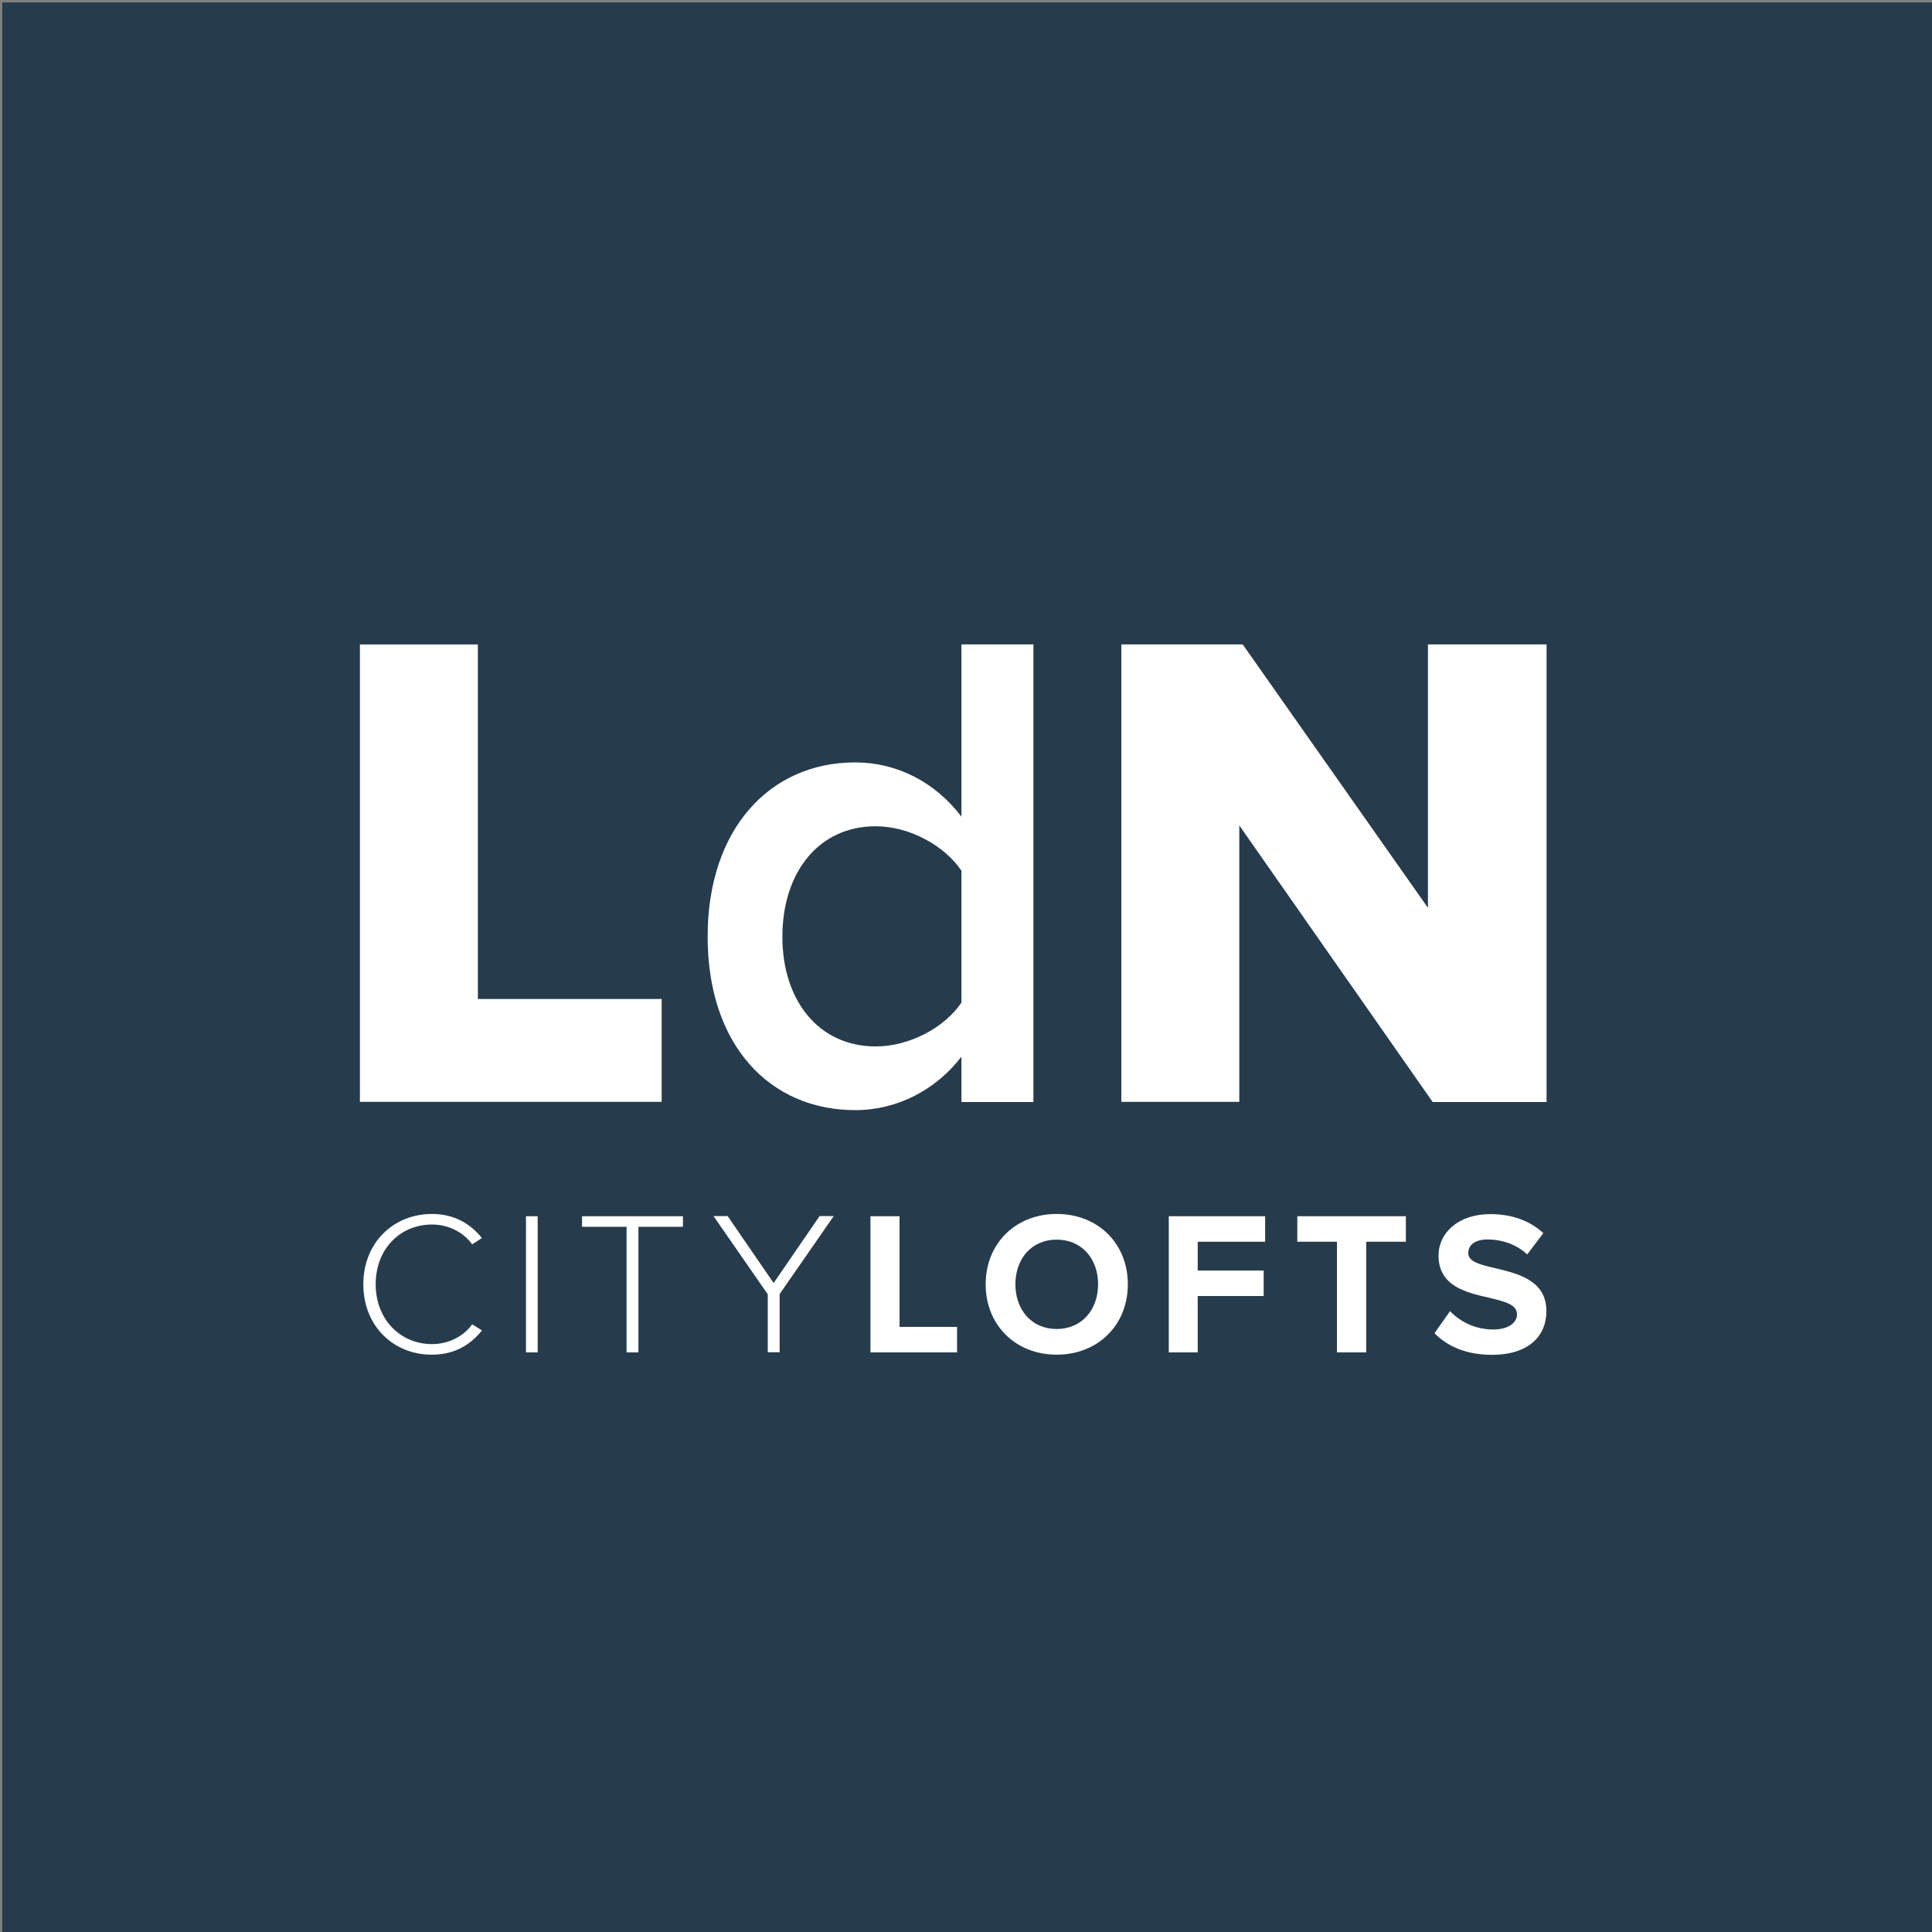
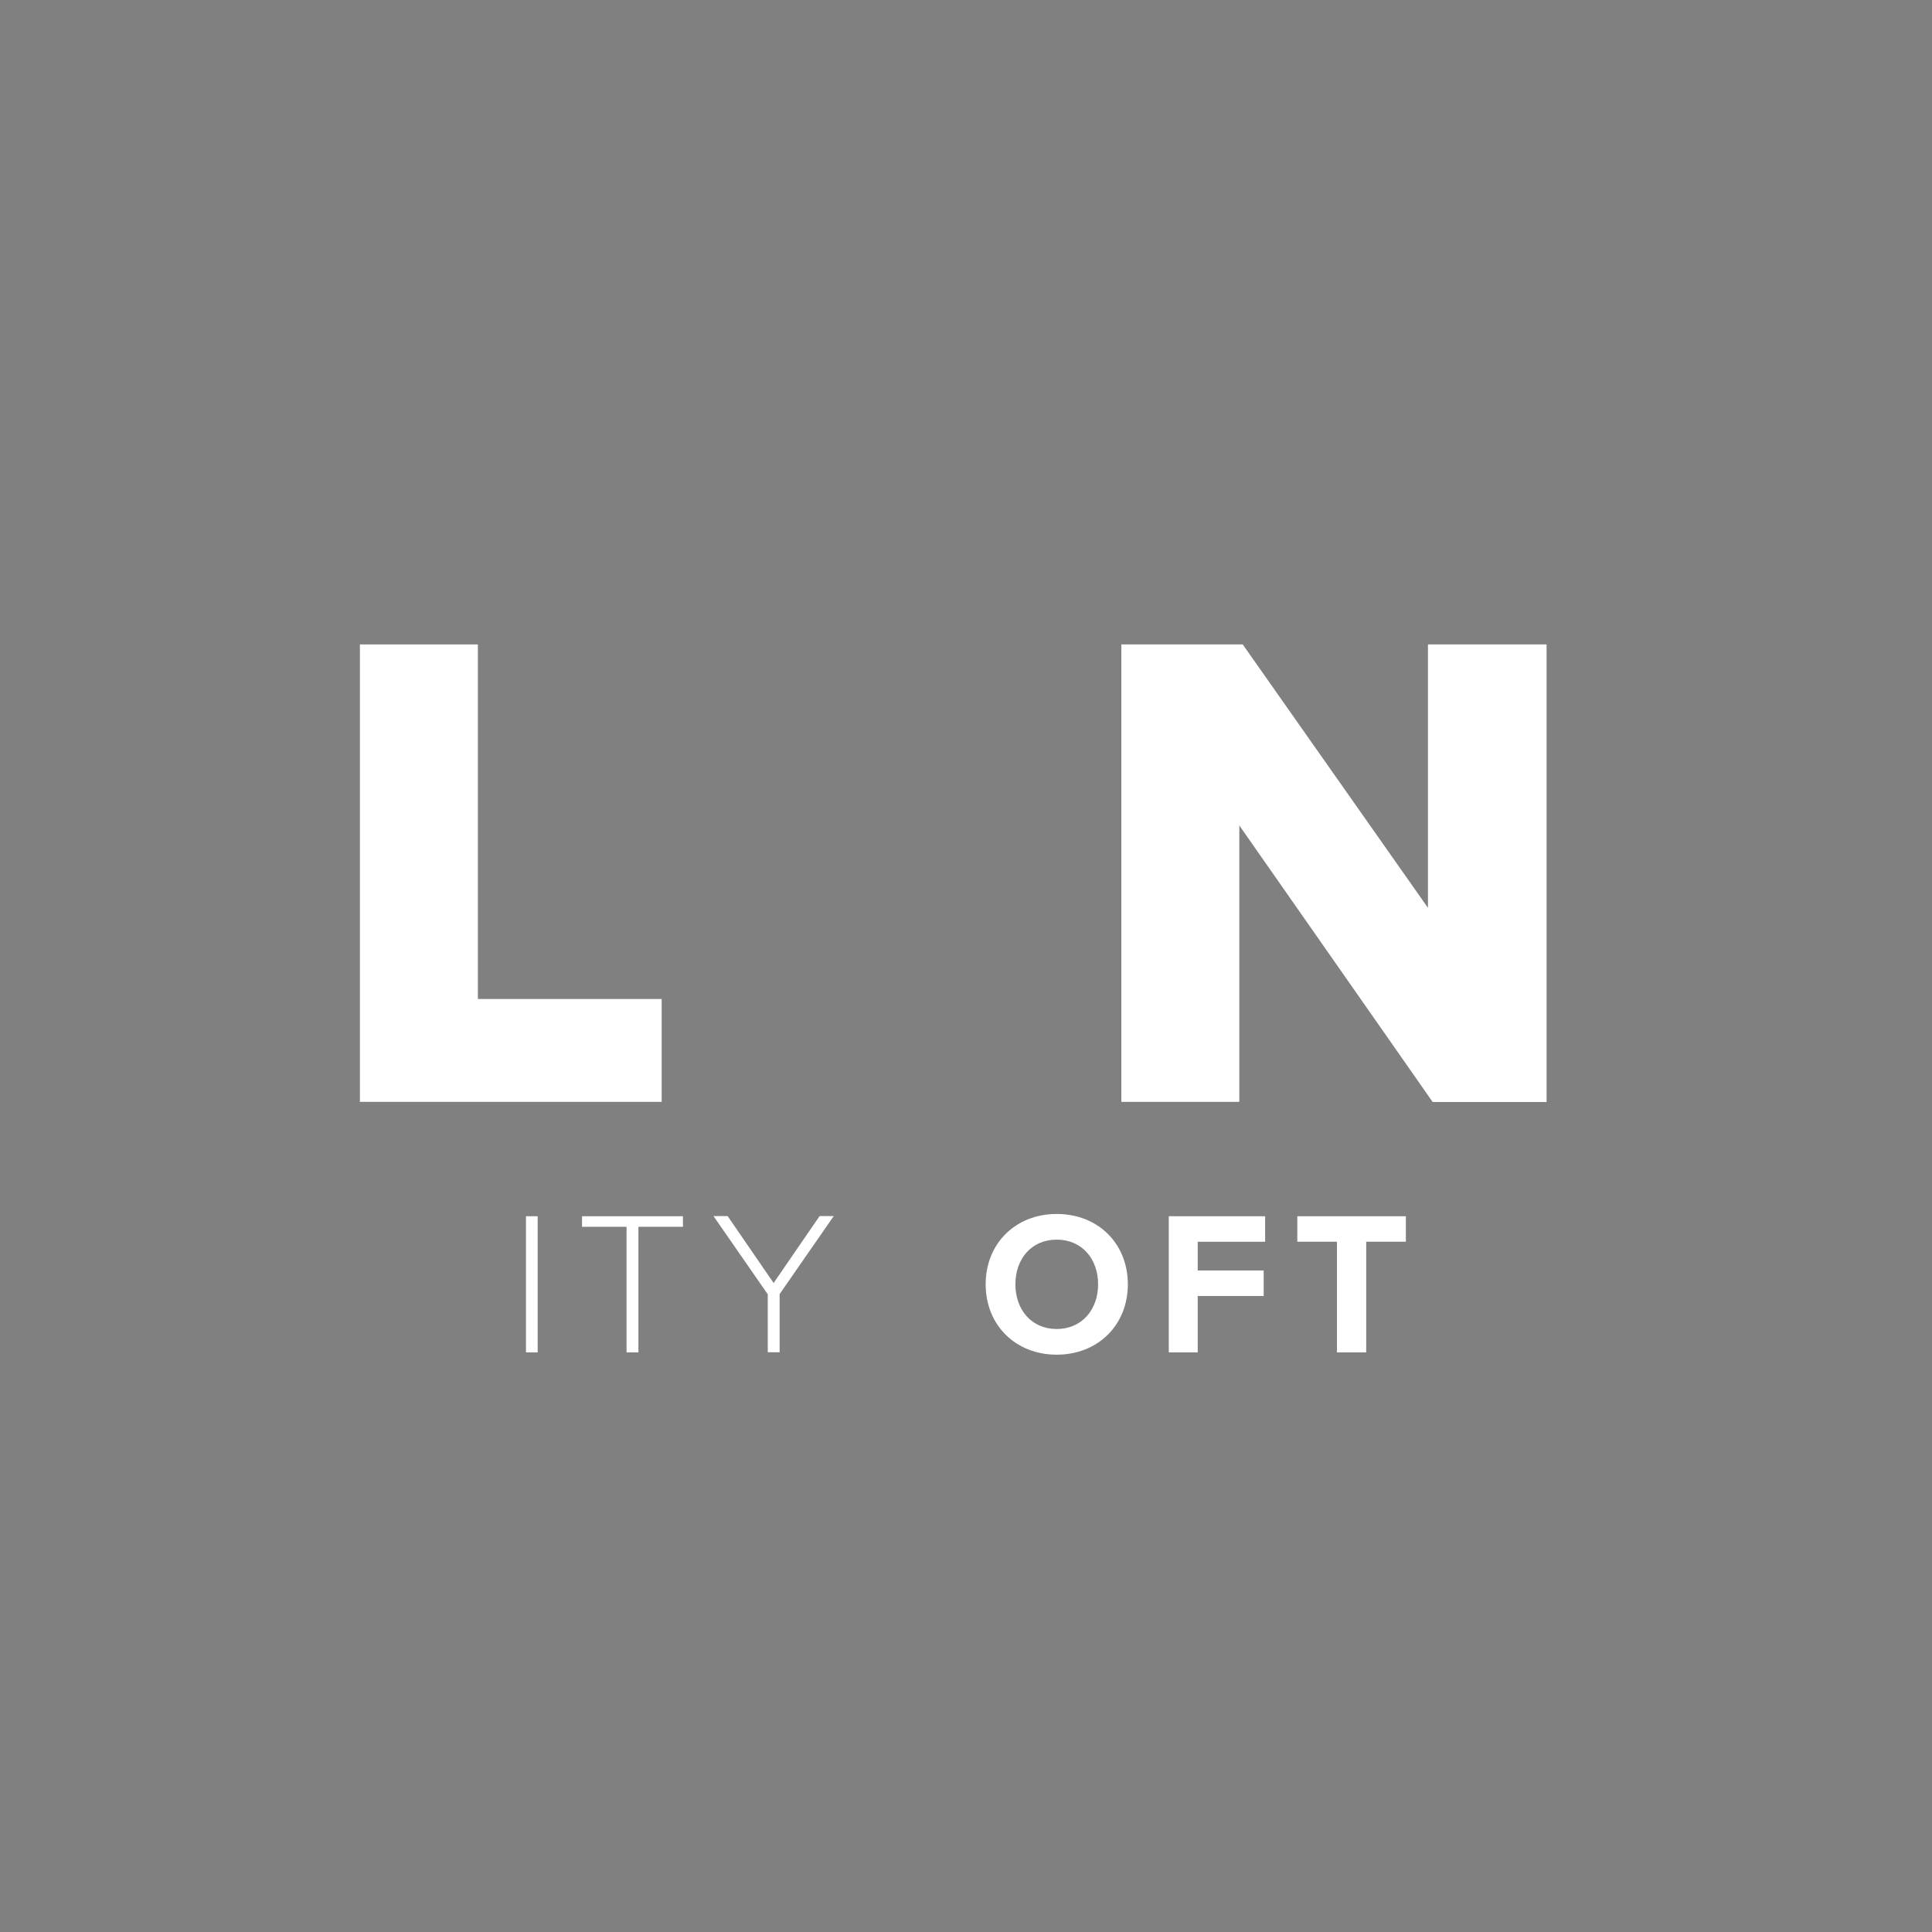
<svg xmlns="http://www.w3.org/2000/svg" version="1.1" id="Layer_1" x="0px" y="0px" viewBox="0 0 1189 1189" style="enable-background:new 0 0 1189 1189;" xml:space="preserve">
  <rect x="0" y="0" width="1189" height="1189" fill="#808080" stroke="none" />
  <style type="text/css"> .st0{fill:#263C4D;} .st1{fill:#FFFFFF;} </style>
-   <rect x="1.4" y="1.5" class="st0" width="1187.6" height="1187.6" />
  <g>
    <g>
      <path class="st1" d="M221.5,396.6h72.6v218.2h113.1v63.3H221.5V396.6z" />
-       <path class="st1" d="M591.7,650.3c-15.6,20.3-39.3,32.9-65.4,32.9c-52.3,0-90.8-39.7-90.8-106.8c0-65.9,38-107.2,90.8-107.2 c25.3,0,49,11.8,65.4,33.4v-106H636v281.6h-44.3V650.3z M591.7,535.9c-10.1-15.2-31.7-27.4-52.8-27.4c-35,0-57.4,28.3-57.4,68 c0,39.3,22.4,67.5,57.4,67.5c21.1,0,42.6-11.8,52.8-27V535.9z" />
      <path class="st1" d="M762.7,508v170.1h-72.6V396.6h74.7l114,162.1V396.6h73v281.6h-70.1L762.7,508z" />
    </g>
    <g>
-       <path class="st1" d="M223.6,790.4c0-25.8,18.7-43.3,42.2-43.3c13.6,0,23.6,5.9,30.8,14.8l-6,3.9c-5.3-7.3-14.4-12.2-24.7-12.2 c-19.5,0-34.7,14.9-34.7,36.8c0,21.6,15.2,36.8,34.7,36.8c10.3,0,19.5-4.9,24.7-12.2l6,3.8c-7.4,9.2-17.2,14.9-30.8,14.9 C242.3,833.8,223.6,816.2,223.6,790.4z" />
      <path class="st1" d="M323.7,748.5h7.2v83.8h-7.2V748.5z" />
      <path class="st1" d="M385.6,755h-27.4v-6.5h62.1v6.5h-27.4v77.3h-7.3V755z" />
      <path class="st1" d="M472.4,796.4l-33.3-48h8.7l28.3,41.2l28.3-41.2h8.7l-33.3,48v35.8h-7.3V796.4z" />
-       <path class="st1" d="M535.8,748.5h17.8v68.1H589v15.7h-53.3V748.5z" />
      <path class="st1" d="M650.3,747.1c25.4,0,43.8,18.1,43.8,43.3s-18.5,43.3-43.8,43.3c-25.2,0-43.7-18.1-43.7-43.3 S625.1,747.1,650.3,747.1z M650.3,762.9c-15.5,0-25.4,11.8-25.4,27.5c0,15.6,9.9,27.5,25.4,27.5s25.5-11.9,25.5-27.5 C675.8,774.7,665.8,762.9,650.3,762.9z" />
      <path class="st1" d="M719.3,748.5h59.3v15.7h-41.5v17.7h40.6v15.7h-40.6v34.7h-17.8V748.5z" />
      <path class="st1" d="M822.9,764.2h-24.5v-15.7h66.8v15.7h-24.4v68.1h-18V764.2z" />
-       <path class="st1" d="M892.4,806.9c5.9,6.2,15.1,11.3,26.6,11.3c9.8,0,14.6-4.5,14.6-9.3c0-6.2-7.8-7.9-17-10.2 c-13.7-3.1-31.3-6.9-31.3-26c0-13.9,12.1-25.5,31.8-25.5c13.3,0,24.4,4,32.7,11.7l-9.9,13.1c-6.8-6.3-15.8-9.2-24.4-9.2 c-7.7,0-11.9,3.4-11.9,8.4c0,5.4,7.7,7.2,16.7,9.3c13.8,3.3,31.4,7.4,31.4,26.4c0,15.3-10.9,26.9-33.5,26.9 c-16.1,0-27.6-5.4-35.4-13.3L892.4,806.9z" />
    </g>
  </g>
</svg>